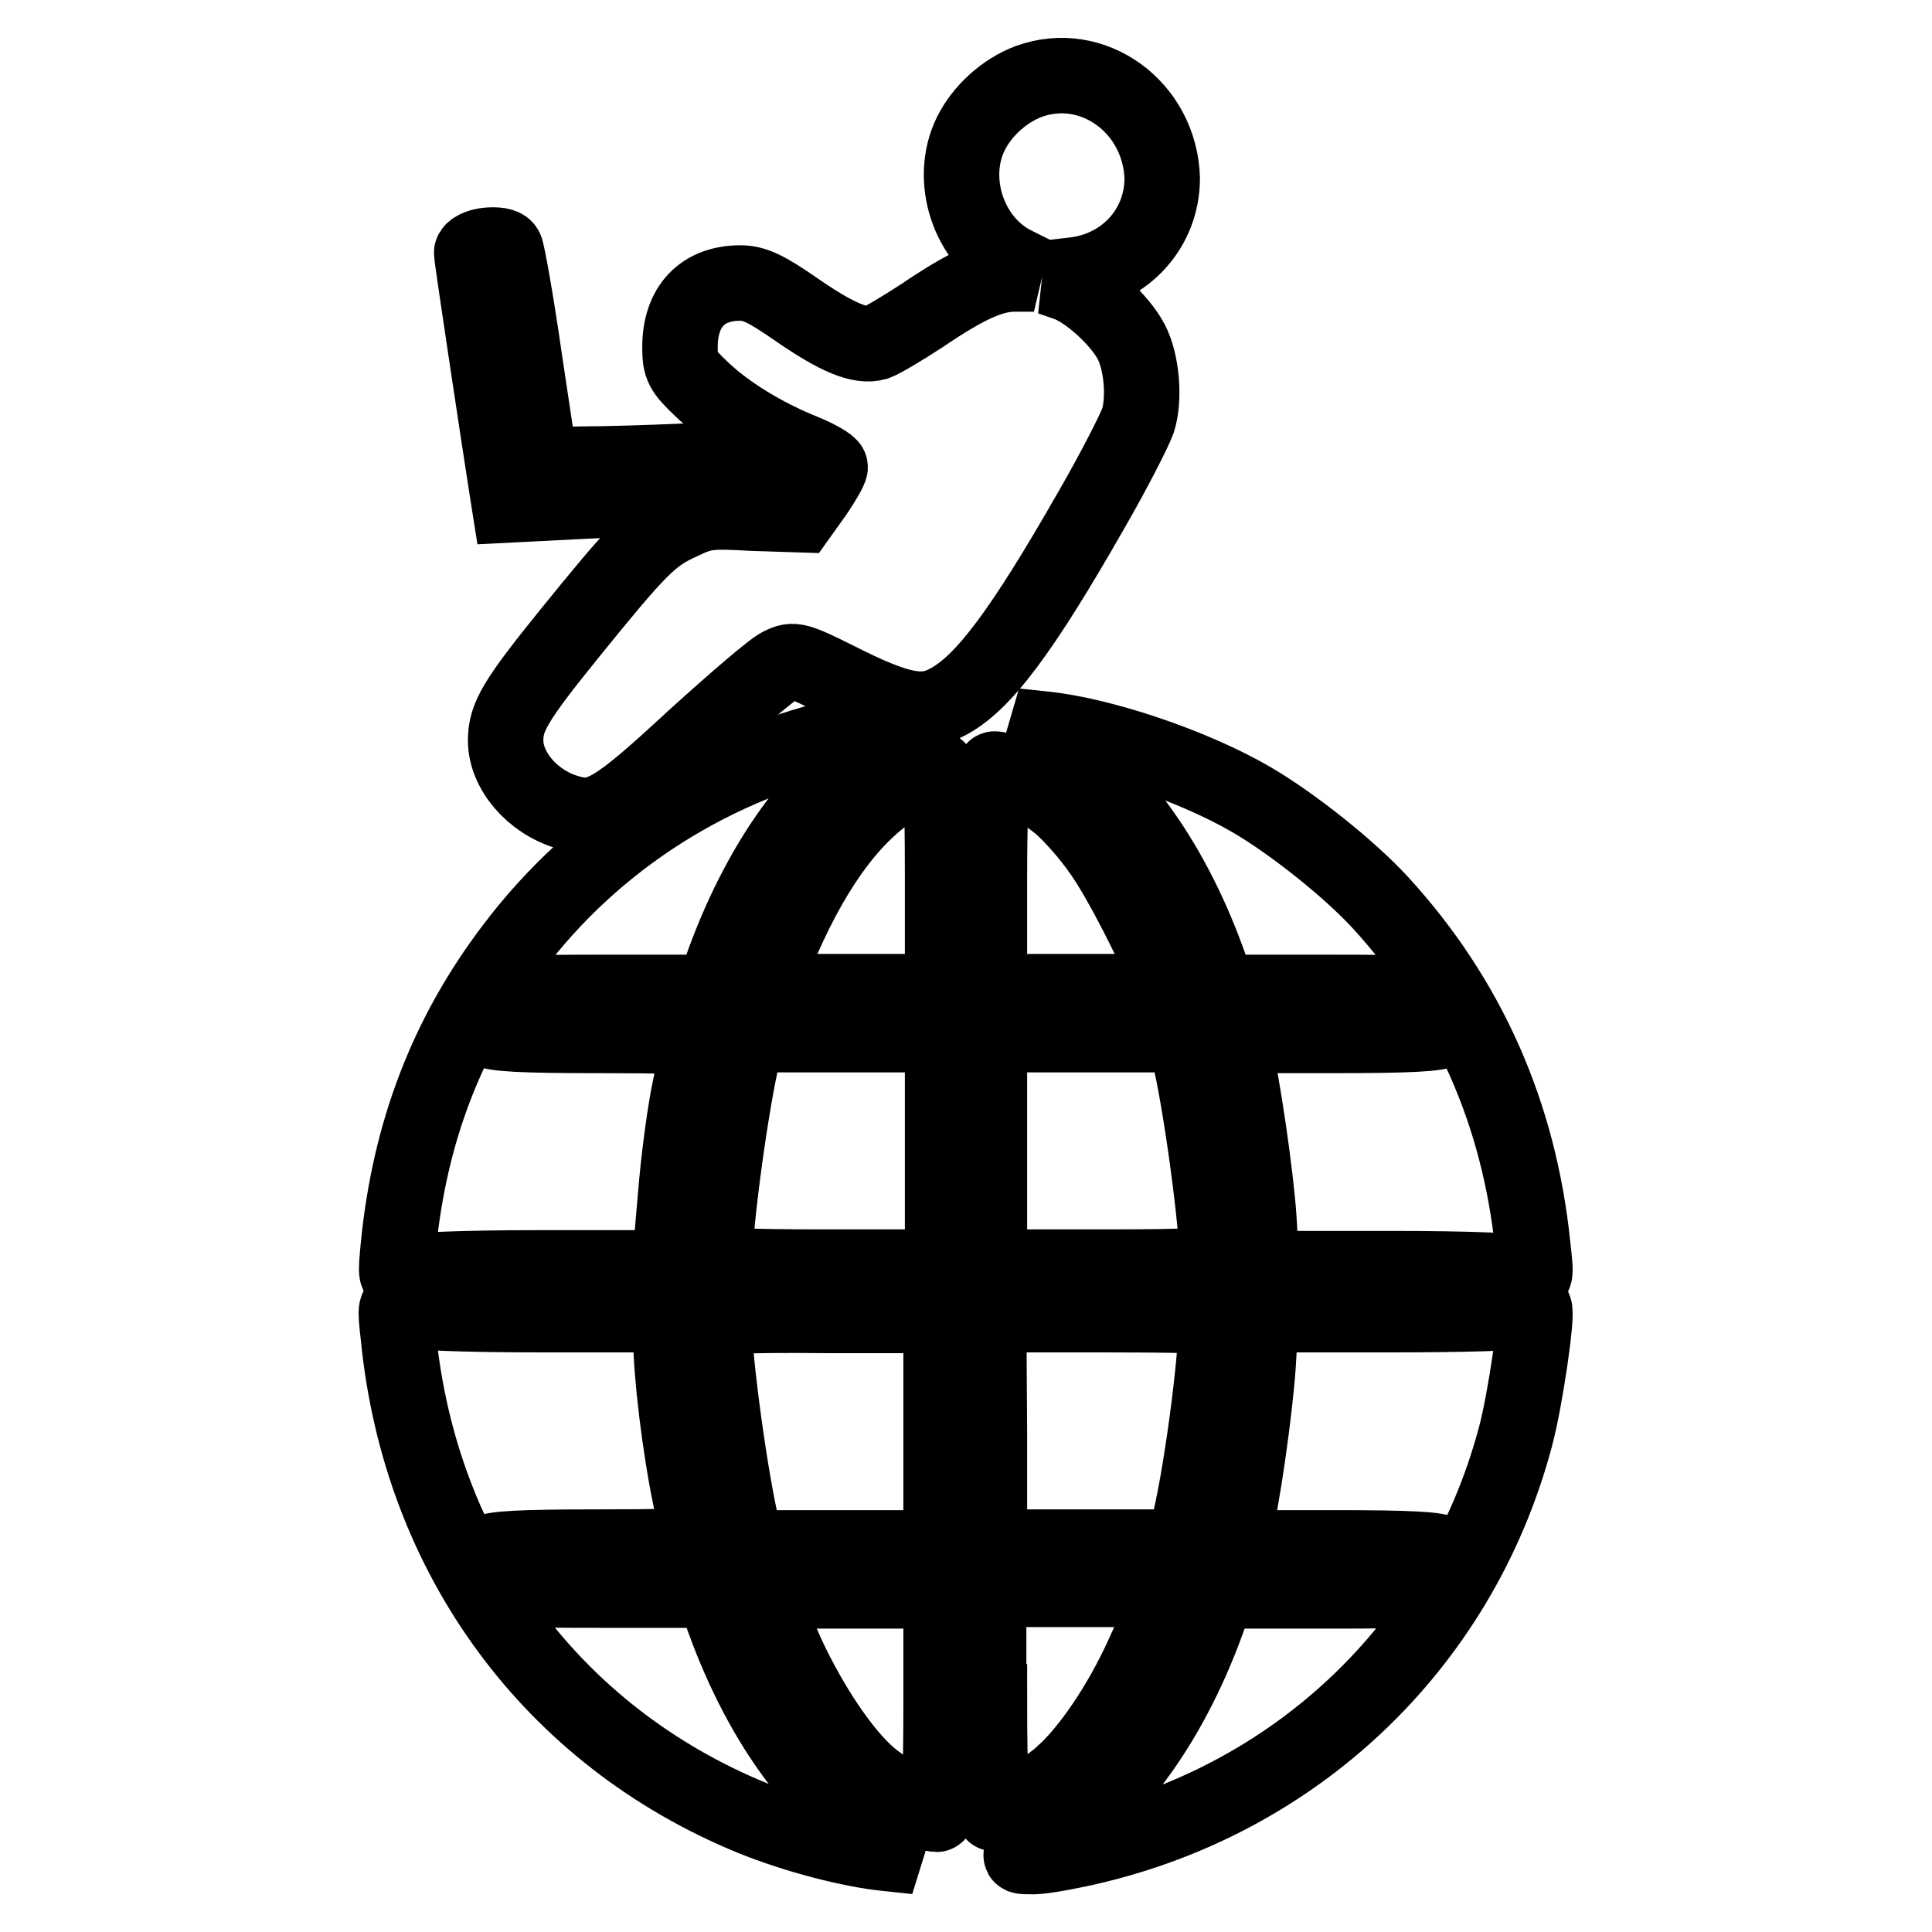
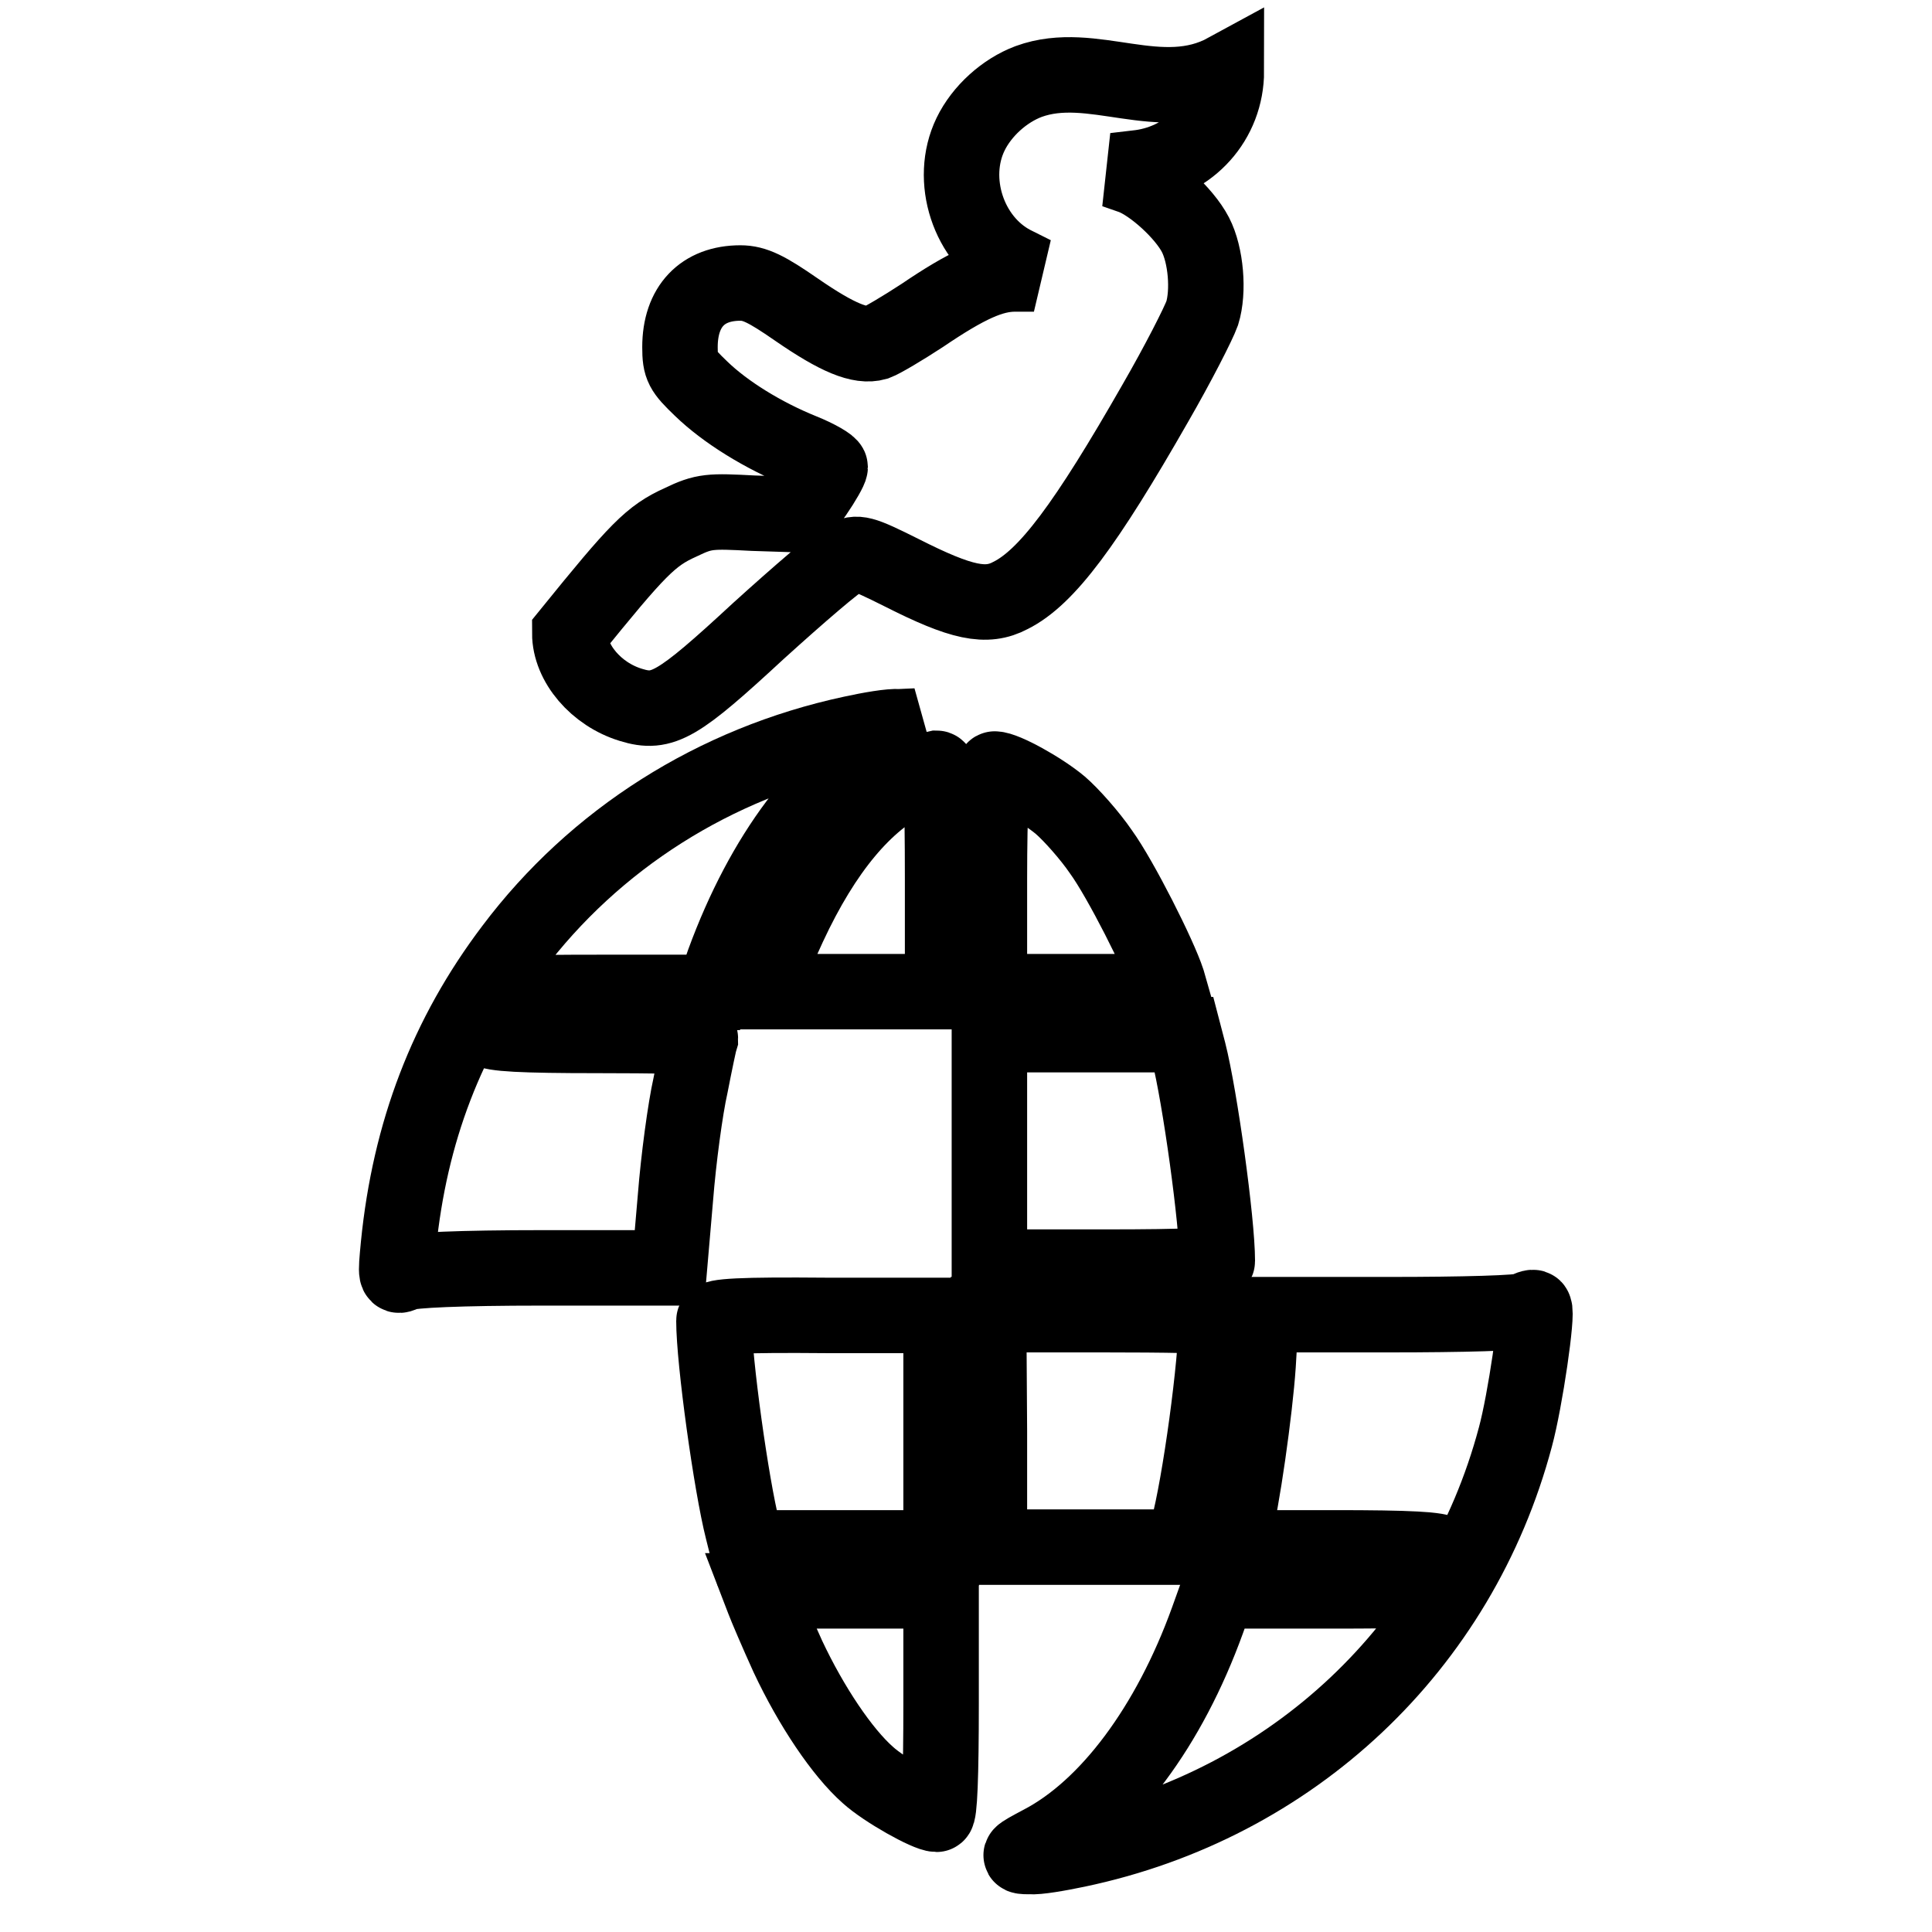
<svg xmlns="http://www.w3.org/2000/svg" version="1.1" x="0px" y="0px" viewBox="0 0 256 256" enable-background="new 0 0 256 256" xml:space="preserve">
  <g>
    <g>
      <g>
-         <path stroke-width="10" fill-opacity="0" stroke="#000000" d="M136.3,10.8c-3.2,1.2-6.2,3.9-7.7,7c-2.9,6-0.3,14,5.6,17.1l2.8,1.4h-2.5c-3.1,0-6.4,1.5-12.3,5.5c-2.6,1.7-5.3,3.3-6.1,3.6c-2.1,0.6-5.1-0.6-10.6-4.4c-3.9-2.7-5.5-3.5-7.4-3.5c-5,0-8,3.1-8,8.5c0,2.6,0.3,3.1,2.8,5.5c3.2,3.1,8.2,6.2,13.4,8.3c2,0.8,3.7,1.8,3.7,2.1c0,0.3-0.9,1.9-2,3.5l-2,2.8L99.8,68c-5.7-0.3-6.5-0.3-9.6,1.2c-4,1.8-5.7,3.6-14.7,14.7c-7.2,8.9-8.5,11.1-8.5,14.2c0,4,3.5,8.1,8.1,9.5c4.2,1.3,6.2,0.1,16.9-9.8c5.3-4.8,10.5-9.3,11.5-9.7c1.6-0.8,2.1-0.7,7.5,2c7.9,4,11.2,4.7,14.4,3c4.8-2.4,10-9.4,19.2-25.5c3-5.2,5.7-10.5,6.2-11.9c0.9-2.9,0.5-7.7-0.9-10.4c-1.5-2.9-5.7-6.7-8.4-7.7l-2.3-0.8l3.4-0.4c6.6-0.9,11.4-6.2,11.4-12.8C153.7,14.2,144.8,7.7,136.3,10.8z" />
-         <path stroke-width="10" fill-opacity="0" stroke="#000000" d="M64.6,32.5c-1.1,0.1-2.1,0.6-2.1,1c0,0.7,4,27.1,4.7,31.5l0.3,1.9l15.8-0.8c8.7-0.4,15.9-0.8,16-0.9c0.1-0.1,0.1-1.3-0.1-2.5l-0.4-2.1L91,61.1c-4.4,0.2-10.6,0.4-13.7,0.4l-5.7,0.1l-2.1-14c-1.1-7.7-2.3-14.3-2.5-14.6C66.8,32.5,65.7,32.4,64.6,32.5z" />
+         <path stroke-width="10" fill-opacity="0" stroke="#000000" d="M136.3,10.8c-3.2,1.2-6.2,3.9-7.7,7c-2.9,6-0.3,14,5.6,17.1l2.8,1.4h-2.5c-3.1,0-6.4,1.5-12.3,5.5c-2.6,1.7-5.3,3.3-6.1,3.6c-2.1,0.6-5.1-0.6-10.6-4.4c-3.9-2.7-5.5-3.5-7.4-3.5c-5,0-8,3.1-8,8.5c0,2.6,0.3,3.1,2.8,5.5c3.2,3.1,8.2,6.2,13.4,8.3c2,0.8,3.7,1.8,3.7,2.1c0,0.3-0.9,1.9-2,3.5l-2,2.8L99.8,68c-5.7-0.3-6.5-0.3-9.6,1.2c-4,1.8-5.7,3.6-14.7,14.7c0,4,3.5,8.1,8.1,9.5c4.2,1.3,6.2,0.1,16.9-9.8c5.3-4.8,10.5-9.3,11.5-9.7c1.6-0.8,2.1-0.7,7.5,2c7.9,4,11.2,4.7,14.4,3c4.8-2.4,10-9.4,19.2-25.5c3-5.2,5.7-10.5,6.2-11.9c0.9-2.9,0.5-7.7-0.9-10.4c-1.5-2.9-5.7-6.7-8.4-7.7l-2.3-0.8l3.4-0.4c6.6-0.9,11.4-6.2,11.4-12.8C153.7,14.2,144.8,7.7,136.3,10.8z" />
        <path stroke-width="10" fill-opacity="0" stroke="#000000" d="M112.9,97.2c-18.2,3.9-34.1,14-45,28.5c-8.7,11.5-13.6,24.3-15.1,39.3c-0.4,4.2-0.4,4.3,0.8,3.7c0.9-0.4,7.3-0.7,18.2-0.7h16.9l0.8-9.3c0.4-5.1,1.3-11.8,2-14.9c0.6-3.1,1.2-5.9,1.3-6.2c0-0.3-6.2-0.4-13.7-0.4c-9.8,0-13.9-0.2-14.5-0.8c-1.1-1.1-0.9-2.8,0.3-3.9c0.8-0.9,3.1-1,15.3-1h14.3l1.4-4c5.2-14.2,13.2-24.9,22.2-29.5l3.3-1.8l-2.2,0.1C118,96.2,115.2,96.7,112.9,97.2z" />
-         <path stroke-width="10" fill-opacity="0" stroke="#000000" d="M138.1,98c8.9,4.7,16.9,15.4,22,29.5l1.4,4h14.3c12.2,0,14.5,0.1,15.3,1c1.2,1.1,1.3,2.8,0.3,3.9c-0.6,0.6-4.7,0.8-14.5,0.8h-13.8l0.4,1.6c1.1,4.5,2.9,16.7,3.3,22.6l0.4,6.7h16.9c11,0,17.4,0.3,18.2,0.7c1.2,0.6,1.3,0.6,0.8-3.7c-1.8-17.6-8.6-32.8-20.1-45.4c-4.2-4.6-11.8-10.6-17.1-13.7c-7.7-4.5-19.8-8.6-27.6-9.4l-3.8-0.4L138.1,98z" />
        <path stroke-width="10" fill-opacity="0" stroke="#000000" d="M120.7,103.2c-6.1,3-11.5,9.4-16.2,19.5c-1.5,3.3-3,6.5-3.2,7.3l-0.4,1.4h12h12v-14.8c0-11.5-0.2-14.8-0.8-14.8C123.6,101.9,122.1,102.5,120.7,103.2z" />
        <path stroke-width="10" fill-opacity="0" stroke="#000000" d="M131.1,116.6v14.8h12h12l-0.4-1.4c-1.1-3.4-6.2-13.5-8.8-17.1c-1.5-2.2-4-5-5.4-6.2c-2.5-2.1-7.4-4.8-8.7-4.8C131.4,101.8,131.1,107.1,131.1,116.6z" />
-         <path stroke-width="10" fill-opacity="0" stroke="#000000" d="M98.5,139.4c-1.5,5.9-3.8,22.5-3.8,27.7c0,0.6,3.5,0.8,15.1,0.8h15.1v-15.4v-15.4h-12.9H99.1L98.5,139.4z" />
        <path stroke-width="10" fill-opacity="0" stroke="#000000" d="M131.1,152.5v15.4h15.1c11.6,0,15.1-0.2,15.1-0.8c0-5.2-2.3-21.8-3.8-27.7l-0.6-2.3H144h-12.9L131.1,152.5L131.1,152.5z" />
-         <path stroke-width="10" fill-opacity="0" stroke="#000000" d="M52.8,177.2c2.9,29.1,20.3,52.8,46.9,63.7c5.7,2.3,12.9,4.2,17.9,4.7l3.8,0.4l-3.5-1.9c-8.9-4.7-16.9-15.4-22-29.5l-1.4-3.9H80.1c-12.2,0-14.5-0.1-15.3-1c-1.2-1.1-1.3-2.8-0.3-3.9c0.6-0.6,4.7-0.8,14.5-0.8c7.6,0,13.7-0.1,13.7-0.3c0-0.1-0.6-2.9-1.2-6.1c-1.4-6.7-2.6-16.6-2.6-21.3v-3.1H71.9c-11,0-17.4-0.3-18.3-0.7C52.4,172.9,52.3,172.9,52.8,177.2z" />
        <path stroke-width="10" fill-opacity="0" stroke="#000000" d="M202.2,173.6c-0.5,0.4-8.6,0.6-18,0.6h-17.1l-0.4,6.7c-0.4,5.9-2.1,18.1-3.3,22.6l-0.4,1.6h13.8c9.9,0,14,0.2,14.5,0.8c1.1,1.1,0.9,2.8-0.3,3.9c-0.8,0.9-3.1,1-15.3,1h-14.3l-1.4,3.9c-5.1,14.1-13.2,24.9-22,29.5c-3.2,1.7-3.3,1.8-1.6,1.8c1.1,0.1,3.9-0.4,6.3-0.9c28.6-6,50.7-26.9,58.1-54.7c1.3-4.8,3-16.5,2.5-17C203.3,173.1,202.7,173.3,202.2,173.6z" />
        <path stroke-width="10" fill-opacity="0" stroke="#000000" d="M94.6,175c0,5.3,2.3,21.8,3.8,27.7l0.6,2.4h12.8h12.9v-15.4v-15.4h-15.1C98.1,174.2,94.6,174.4,94.6,175z" />
        <path stroke-width="10" fill-opacity="0" stroke="#000000" d="M131.1,189.6V205H144h12.8l0.6-2.4c1.6-5.9,3.8-22,3.8-28c0-0.3-6.8-0.4-15.1-0.4h-15.1L131.1,189.6L131.1,189.6z" />
        <path stroke-width="10" fill-opacity="0" stroke="#000000" d="M101.2,212.1c0.3,0.8,1.7,4.1,3.2,7.4c3.1,6.6,7.2,12.7,10.6,15.7c2.2,2,7.9,5.2,9.1,5.2c0.4,0,0.6-5,0.6-14.8v-14.8h-12h-12L101.2,212.1z" />
-         <path stroke-width="10" fill-opacity="0" stroke="#000000" d="M131.1,225.5c0,9.8,0.3,14.8,0.6,14.8c1.3,0,6.9-3.1,9.1-5.2c3.4-3,7.6-9.1,10.6-15.7c1.5-3.3,3-6.5,3.2-7.4l0.4-1.4h-12h-12V225.5z" />
      </g>
    </g>
  </g>
</svg>